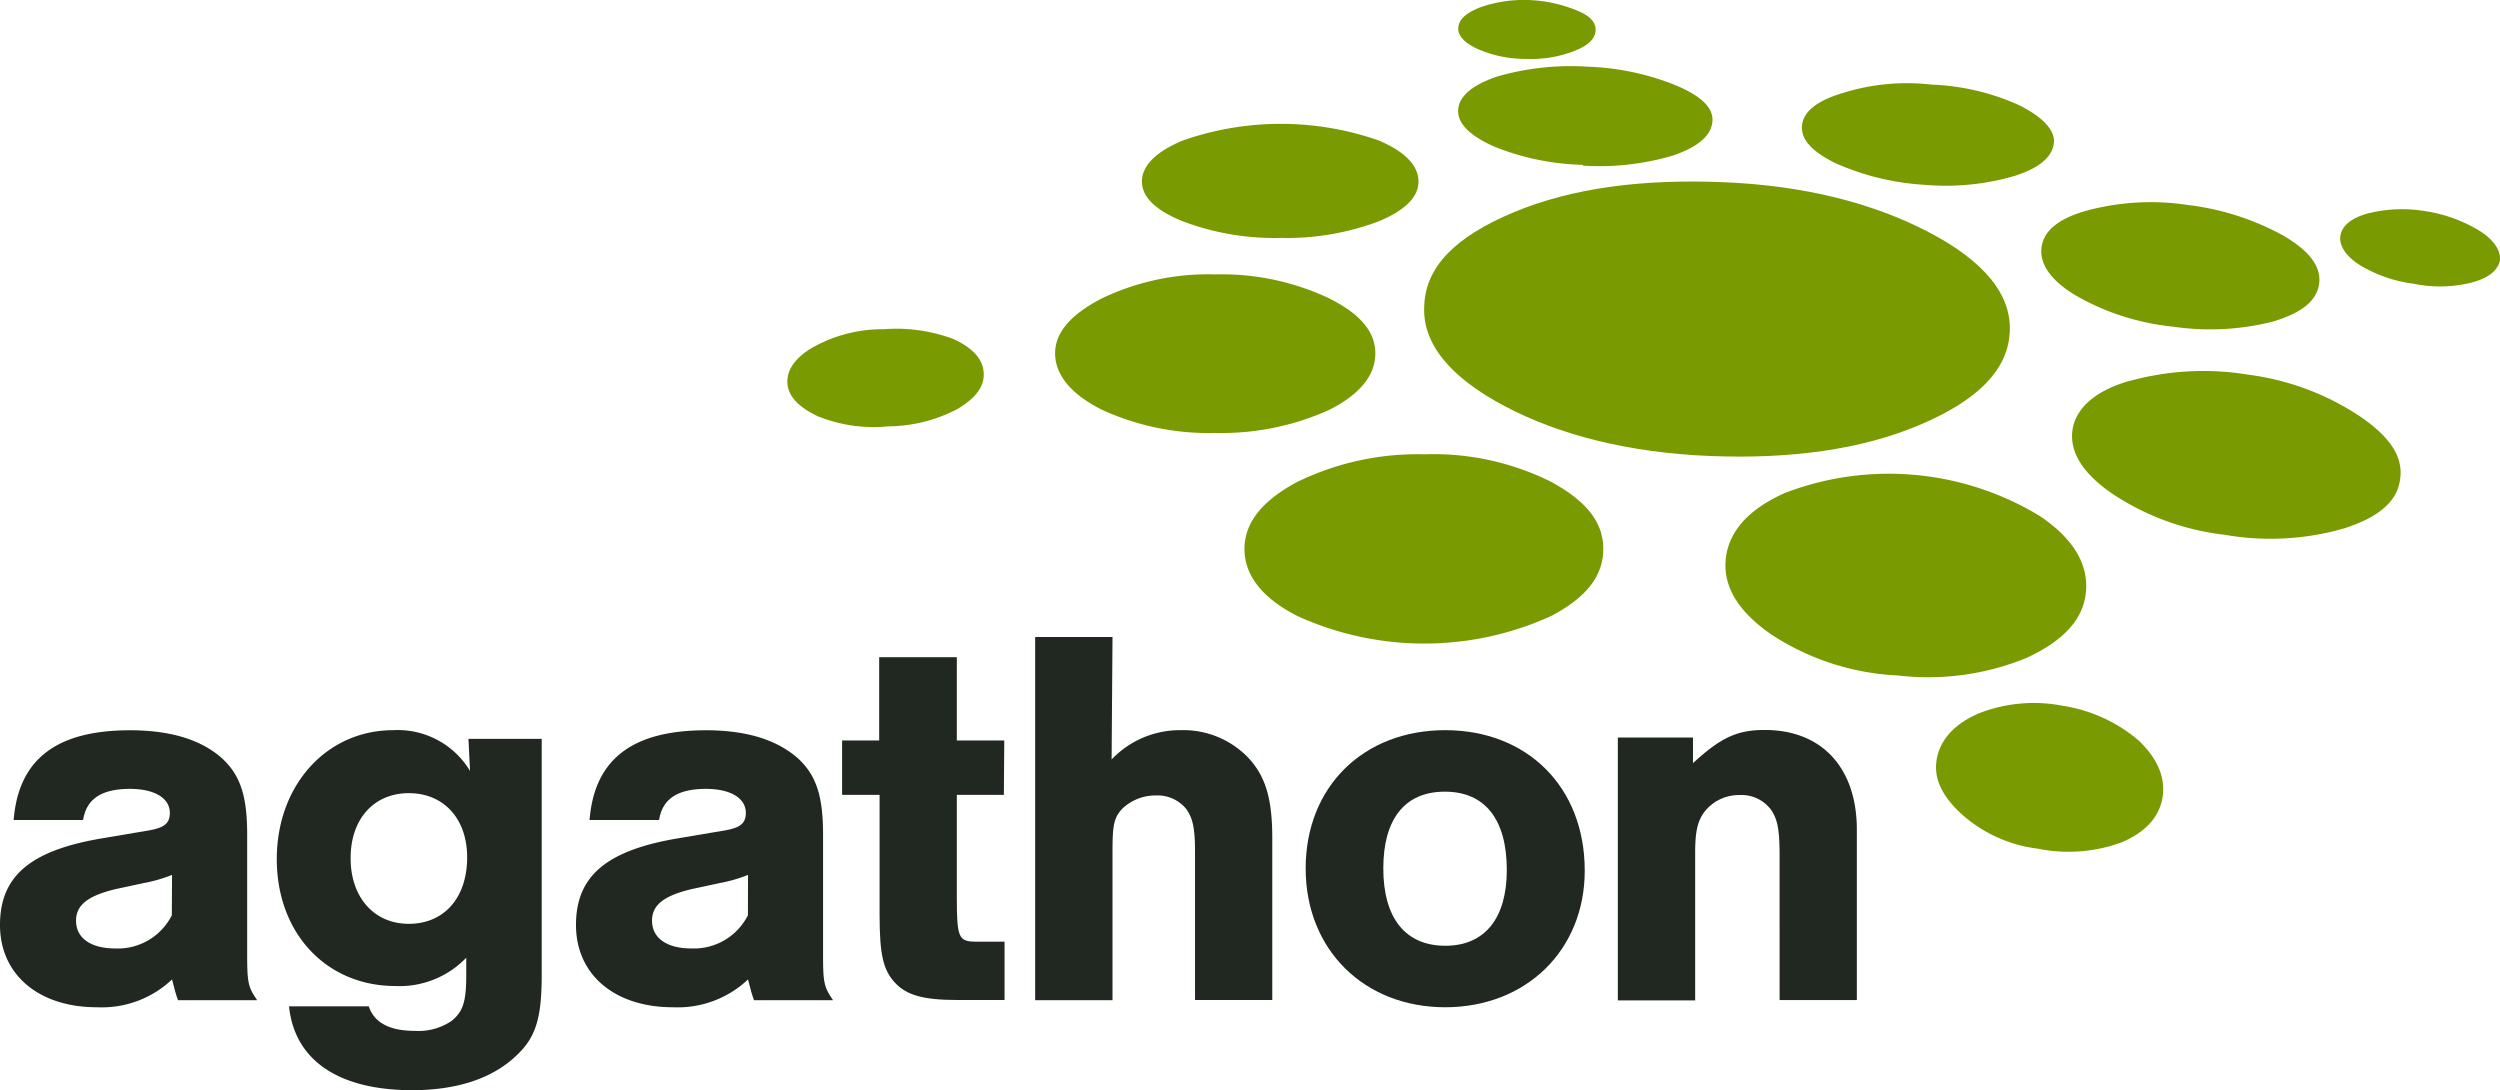
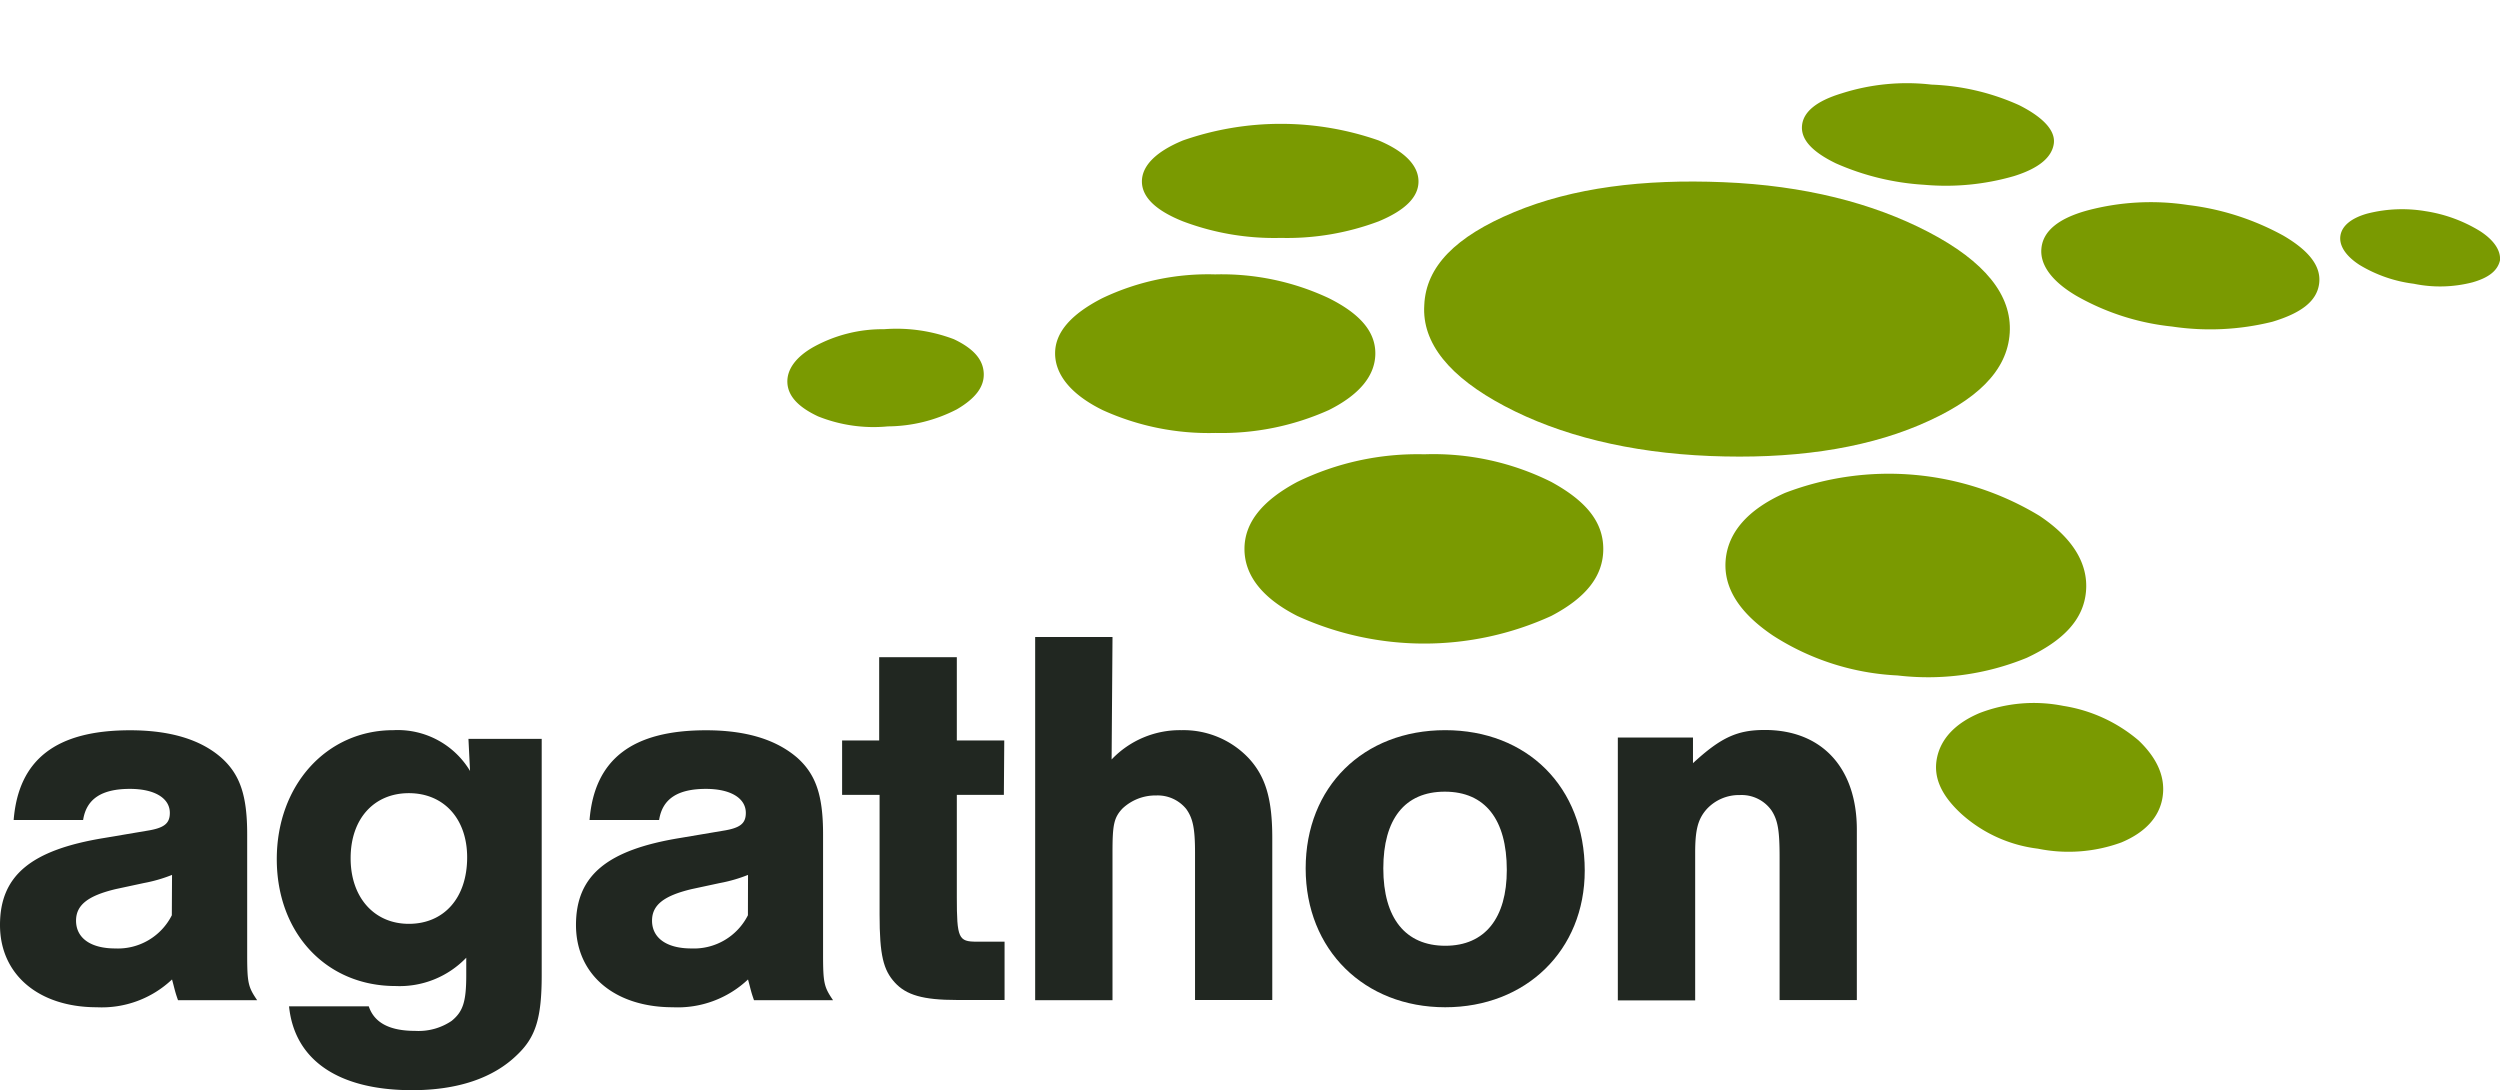
<svg xmlns="http://www.w3.org/2000/svg" viewBox="0 0 250.83 109.41">
  <title>agathon-2color</title>
  <g id="6343c13a-4d7f-43ce-bee2-f84b0f8388f1" data-name="Layer 2">
    <g id="c8586ab0-4a85-4916-a916-ef32a3fdc863" data-name="Layer 1">
      <path id="0276f3a6-dfe5-4de3-9ebd-6d3de9fb205a" data-name="Shape" d="M142.9,30.62c-.24,3.8,2.53,7.2,8.07,10.13s12.5,4.67,20.57,5,15.19-.64,21-3.09,8.86-5.46,9.1-9.26-2.53-7.19-8.15-10.12-12.5-4.67-20.57-5-15.11.55-21,3S143.06,26.75,142.9,30.62Z" style="fill:#7a9a01" />
      <path id="0cad1e57-e8b8-4c0d-b667-4497a42fd460" data-name="Shape" d="M121.94,43.44a26.29,26.29,0,0,0,11.39-2.3c3.09-1.55,4.66-3.47,4.66-5.69s-1.59-4-4.68-5.54a25.3,25.3,0,0,0-11.39-2.38,24.68,24.68,0,0,0-11.31,2.38c-3.09,1.58-4.75,3.4-4.75,5.54s1.6,4.14,4.78,5.7a25.71,25.71,0,0,0,11.3,2.29Z" style="fill:#7a9a01" />
      <path id="9bb66fc4-d6b3-4bd4-951f-bf6b0edce988" data-name="Shape" d="M96,41.07c1.9-1.11,2.77-2.29,2.7-3.64s-1-2.45-3-3.4a16.28,16.28,0,0,0-7-1,14.32,14.32,0,0,0-7,1.74c-1.82,1-2.77,2.29-2.7,3.64s1.12,2.45,3.09,3.37a15,15,0,0,0,7,1A15.29,15.29,0,0,0,96,41.07Z" style="fill:#7a9a01" />
      <path id="24b9615b-8738-41bf-828c-57285c4e5735" data-name="Shape" d="M118.69,14.09c-2.69,1.11-4.12,2.53-4.12,4.12s1.44,2.93,4.12,4a25.93,25.93,0,0,0,9.82,1.66,26.1,26.1,0,0,0,9.81-1.66q4-1.66,4-4c0-1.58-1.34-3-4-4.12a29.76,29.76,0,0,0-19.63,0Z" style="fill:#7a9a01" />
-       <path id="480b38e2-57f9-497d-8c11-abd178d21242" data-name="Shape" d="M158.81,16.62a26.11,26.11,0,0,0,9-1c2.55-.87,3.88-2,4-3.43s-1.21-2.58-3.6-3.6a25.87,25.87,0,0,0-8.94-1.9,26.38,26.38,0,0,0-9.09,1c-2.54.87-3.8,2-3.88,3.33s1.11,2.58,3.65,3.7a25.39,25.39,0,0,0,8.86,1.82Z" style="fill:#7a9a01" />
-       <path id="6cc4ffc1-9cd3-44a6-a495-3636d69f04aa" data-name="Shape" d="M148.36.8c-1.34.55-2,1.18-2.05,2s.72,1.58,2.05,2.16a12,12,0,0,0,4.83.95,11.87,11.87,0,0,0,4.9-.85c1.35-.55,2-1.26,2-2.06s-.55-1.43-2-2A14,14,0,0,0,153.26,0a13.23,13.23,0,0,0-4.9.79Z" style="fill:#7a9a01" />
      <path id="6842b5d0-2a09-4586-a845-30b9545cdb90" data-name="Shape" d="M184.2,16.39a25.65,25.65,0,0,0,8.86,2.15,24.51,24.51,0,0,0,9-.87c2.54-.79,3.8-1.9,4-3.24s-1.11-2.69-3.48-3.88a23.41,23.41,0,0,0-8.78-2.06,21.47,21.47,0,0,0-9,.87c-2.62.79-3.88,1.9-4,3.25S181.75,15.2,184.2,16.39Z" style="fill:#7a9a01" />
      <path id="590cad88-19c5-42ef-84b3-81663969710e" data-name="Shape" d="M217.91,32.76A25.88,25.88,0,0,0,228,32.28c2.88-.87,4.44-2.05,4.68-3.8s-1-3.32-3.57-4.83a26.29,26.29,0,0,0-9.57-3.08,24.74,24.74,0,0,0-10.13.55c-2.87.79-4.43,2.06-4.59,3.8-.16,1.58.95,3.25,3.49,4.75A24.39,24.39,0,0,0,217.91,32.76Z" style="fill:#7a9a01" />
      <path id="0fe71a07-4daf-4d3e-952e-247351f4fed1" data-name="Shape" d="M248.06,28.33c1.66-.47,2.53-1.18,2.77-2.21.08-.95-.56-2-2-2.93a14.66,14.66,0,0,0-5.46-2,14.12,14.12,0,0,0-5.86.24c-1.66.47-2.54,1.26-2.69,2.21s.47,2,1.9,2.93a13.81,13.81,0,0,0,5.46,1.9A13,13,0,0,0,248.06,28.33Z" style="fill:#7a9a01" />
-       <path id="976df115-152b-4948-b279-7c5479eeebae" data-name="Shape" d="M213.64,38.22c-3.48,1-5.38,2.77-5.7,4.91s.95,4.32,4,6.41a25.56,25.56,0,0,0,11.23,4.11,26.73,26.73,0,0,0,12-.63c3.48-1.11,5.31-2.69,5.62-4.83.4-2.3-.95-4.32-4-6.41a26.33,26.33,0,0,0-11.23-4.19,27.66,27.66,0,0,0-11.87.63Z" style="fill:#7a9a01" />
      <path id="cf0fb11c-89fa-48c7-9595-d54307f59257" data-name="Shape" d="M203.35,66c3.72-1.74,5.69-3.87,5.94-6.64S208,54,204.62,51.75a29.16,29.16,0,0,0-25.54-2.29c-3.72,1.66-5.7,3.95-5.94,6.72s1.35,5.3,4.75,7.59a25.27,25.27,0,0,0,12.5,4A26.09,26.09,0,0,0,203.35,66Z" style="fill:#7a9a01" />
      <path id="9543f7d3-690e-4cd5-870d-77f58d84c12d" data-name="Shape" d="M214.58,74.3A15.3,15.3,0,0,0,207,70.82a15.14,15.14,0,0,0-8.38.72c-2.38,1-3.88,2.53-4.28,4.51s.48,3.8,2.46,5.62a14,14,0,0,0,7.67,3.48,15.43,15.43,0,0,0,8.38-.63c2.38-1,3.8-2.53,4.12-4.51S216.48,76.12,214.58,74.3Z" style="fill:#7a9a01" />
      <path id="b5e8a2c6-029d-47b3-b715-499fb9ad743f" data-name="Shape" d="M155.64,61.8c3.48-1.82,5.22-4,5.22-6.72s-1.74-4.83-5.22-6.73a26.45,26.45,0,0,0-12.74-2.77,27.54,27.54,0,0,0-12.74,2.77c-3.56,1.9-5.3,4.12-5.3,6.73s1.74,4.91,5.3,6.72a30.68,30.68,0,0,0,25.48,0Z" style="fill:#7a9a01" />
      <path d="M1.37,82.27c.49-6.07,4.26-9,11.68-9,4,0,7.05.92,9.13,2.73,1.91,1.69,2.62,3.82,2.62,7.7V95.81c0,2.84.11,3.23,1,4.54H17.86c-.33-.93-.33-1.1-.6-2.08a10.25,10.25,0,0,1-7.54,2.79C3.88,101.06,0,97.78,0,92.81s3.11-7.54,10.49-8.74l4.2-.71c1.75-.27,2.35-.71,2.35-1.8,0-1.48-1.53-2.41-4-2.41-2.84,0-4.37,1-4.7,3.12Zm15.89,5.51a14.88,14.88,0,0,1-2.84.82l-2.79.6c-2.78.66-4,1.59-4,3.17,0,1.75,1.47,2.79,3.93,2.79a6.06,6.06,0,0,0,5.68-3.33Z" style="fill:#212721" />
      <path d="M54.35,74.13v23.7c0,4.32-.6,6.23-2.46,8-2.4,2.35-6,3.55-10.54,3.55-7.38,0-11.8-3-12.35-8.41h8c.55,1.64,2.08,2.46,4.65,2.46a5.92,5.92,0,0,0,3.66-1c1.14-.93,1.47-1.91,1.47-4.59V96.09a9.27,9.27,0,0,1-7.1,2.84c-6.94,0-11.91-5.3-11.91-12.73s5-12.94,11.69-12.94a8.46,8.46,0,0,1,7.7,4.09L47,74.13Zm-19.17,12c0,3.88,2.34,6.56,5.84,6.56s5.85-2.57,5.85-6.67c0-3.88-2.35-6.44-5.85-6.44S35.18,82.16,35.18,86.09Z" style="fill:#212721" />
      <path d="M59.15,82.27c.49-6.07,4.26-9,11.69-9,4,0,7,.92,9.12,2.73,1.91,1.69,2.62,3.82,2.62,7.7V95.81c0,2.84.11,3.23,1,4.54H75.65c-.33-.93-.33-1.1-.6-2.08a10.27,10.27,0,0,1-7.54,2.79c-5.85,0-9.72-3.28-9.72-8.25s3.11-7.54,10.48-8.74l4.21-.71c1.75-.27,2.35-.71,2.35-1.8,0-1.48-1.53-2.41-4-2.41-2.84,0-4.37,1-4.7,3.12Zm15.9,5.51a14.88,14.88,0,0,1-2.84.82l-2.79.6c-2.79.66-4,1.59-4,3.17,0,1.75,1.48,2.79,3.94,2.79a6.07,6.07,0,0,0,5.68-3.33Z" style="fill:#212721" />
      <path d="M100.72,79.75H96V90c0,4.15.17,4.48,2,4.48h2.79v5.85H96c-3.38,0-5.07-.49-6.22-1.75s-1.53-2.73-1.53-6.83v-12H84.49V74.29h3.72V65.94H96v8.35h4.76Z" style="fill:#212721" />
      <path d="M111.53,76.2a9.44,9.44,0,0,1,7-2.94,9,9,0,0,1,6.78,2.84c1.69,1.85,2.34,4.09,2.34,8v16.23h-7.75V85.54c0-2.45-.22-3.44-.88-4.37A3.69,3.69,0,0,0,116,79.81a4.82,4.82,0,0,0-3.38,1.31c-.88.93-1,1.69-1,4.42v14.81h-7.76V63.91h7.76Z" style="fill:#212721" />
      <path d="M159,87.35c0,8-5.9,13.71-14,13.71s-14-5.74-14-13.93,5.79-13.87,14-13.87S159,78.94,159,87.35Zm-20.21-.22c0,5,2.23,7.76,6.22,7.76s6.17-2.79,6.17-7.6c0-5.08-2.18-7.86-6.22-7.86S138.79,82.21,138.79,87.13Z" style="fill:#212721" />
      <path d="M169.86,74v2.57c2.84-2.62,4.48-3.33,7.21-3.33,5.74,0,9.23,3.82,9.23,10v17.1h-7.75V86c0-2.67-.17-3.71-.82-4.7a3.68,3.68,0,0,0-3.17-1.53,4.4,4.4,0,0,0-3.33,1.42c-.88,1-1.15,2.08-1.15,4.37v14.81h-7.76V74Z" style="fill:#212721" />
    </g>
  </g>
</svg>